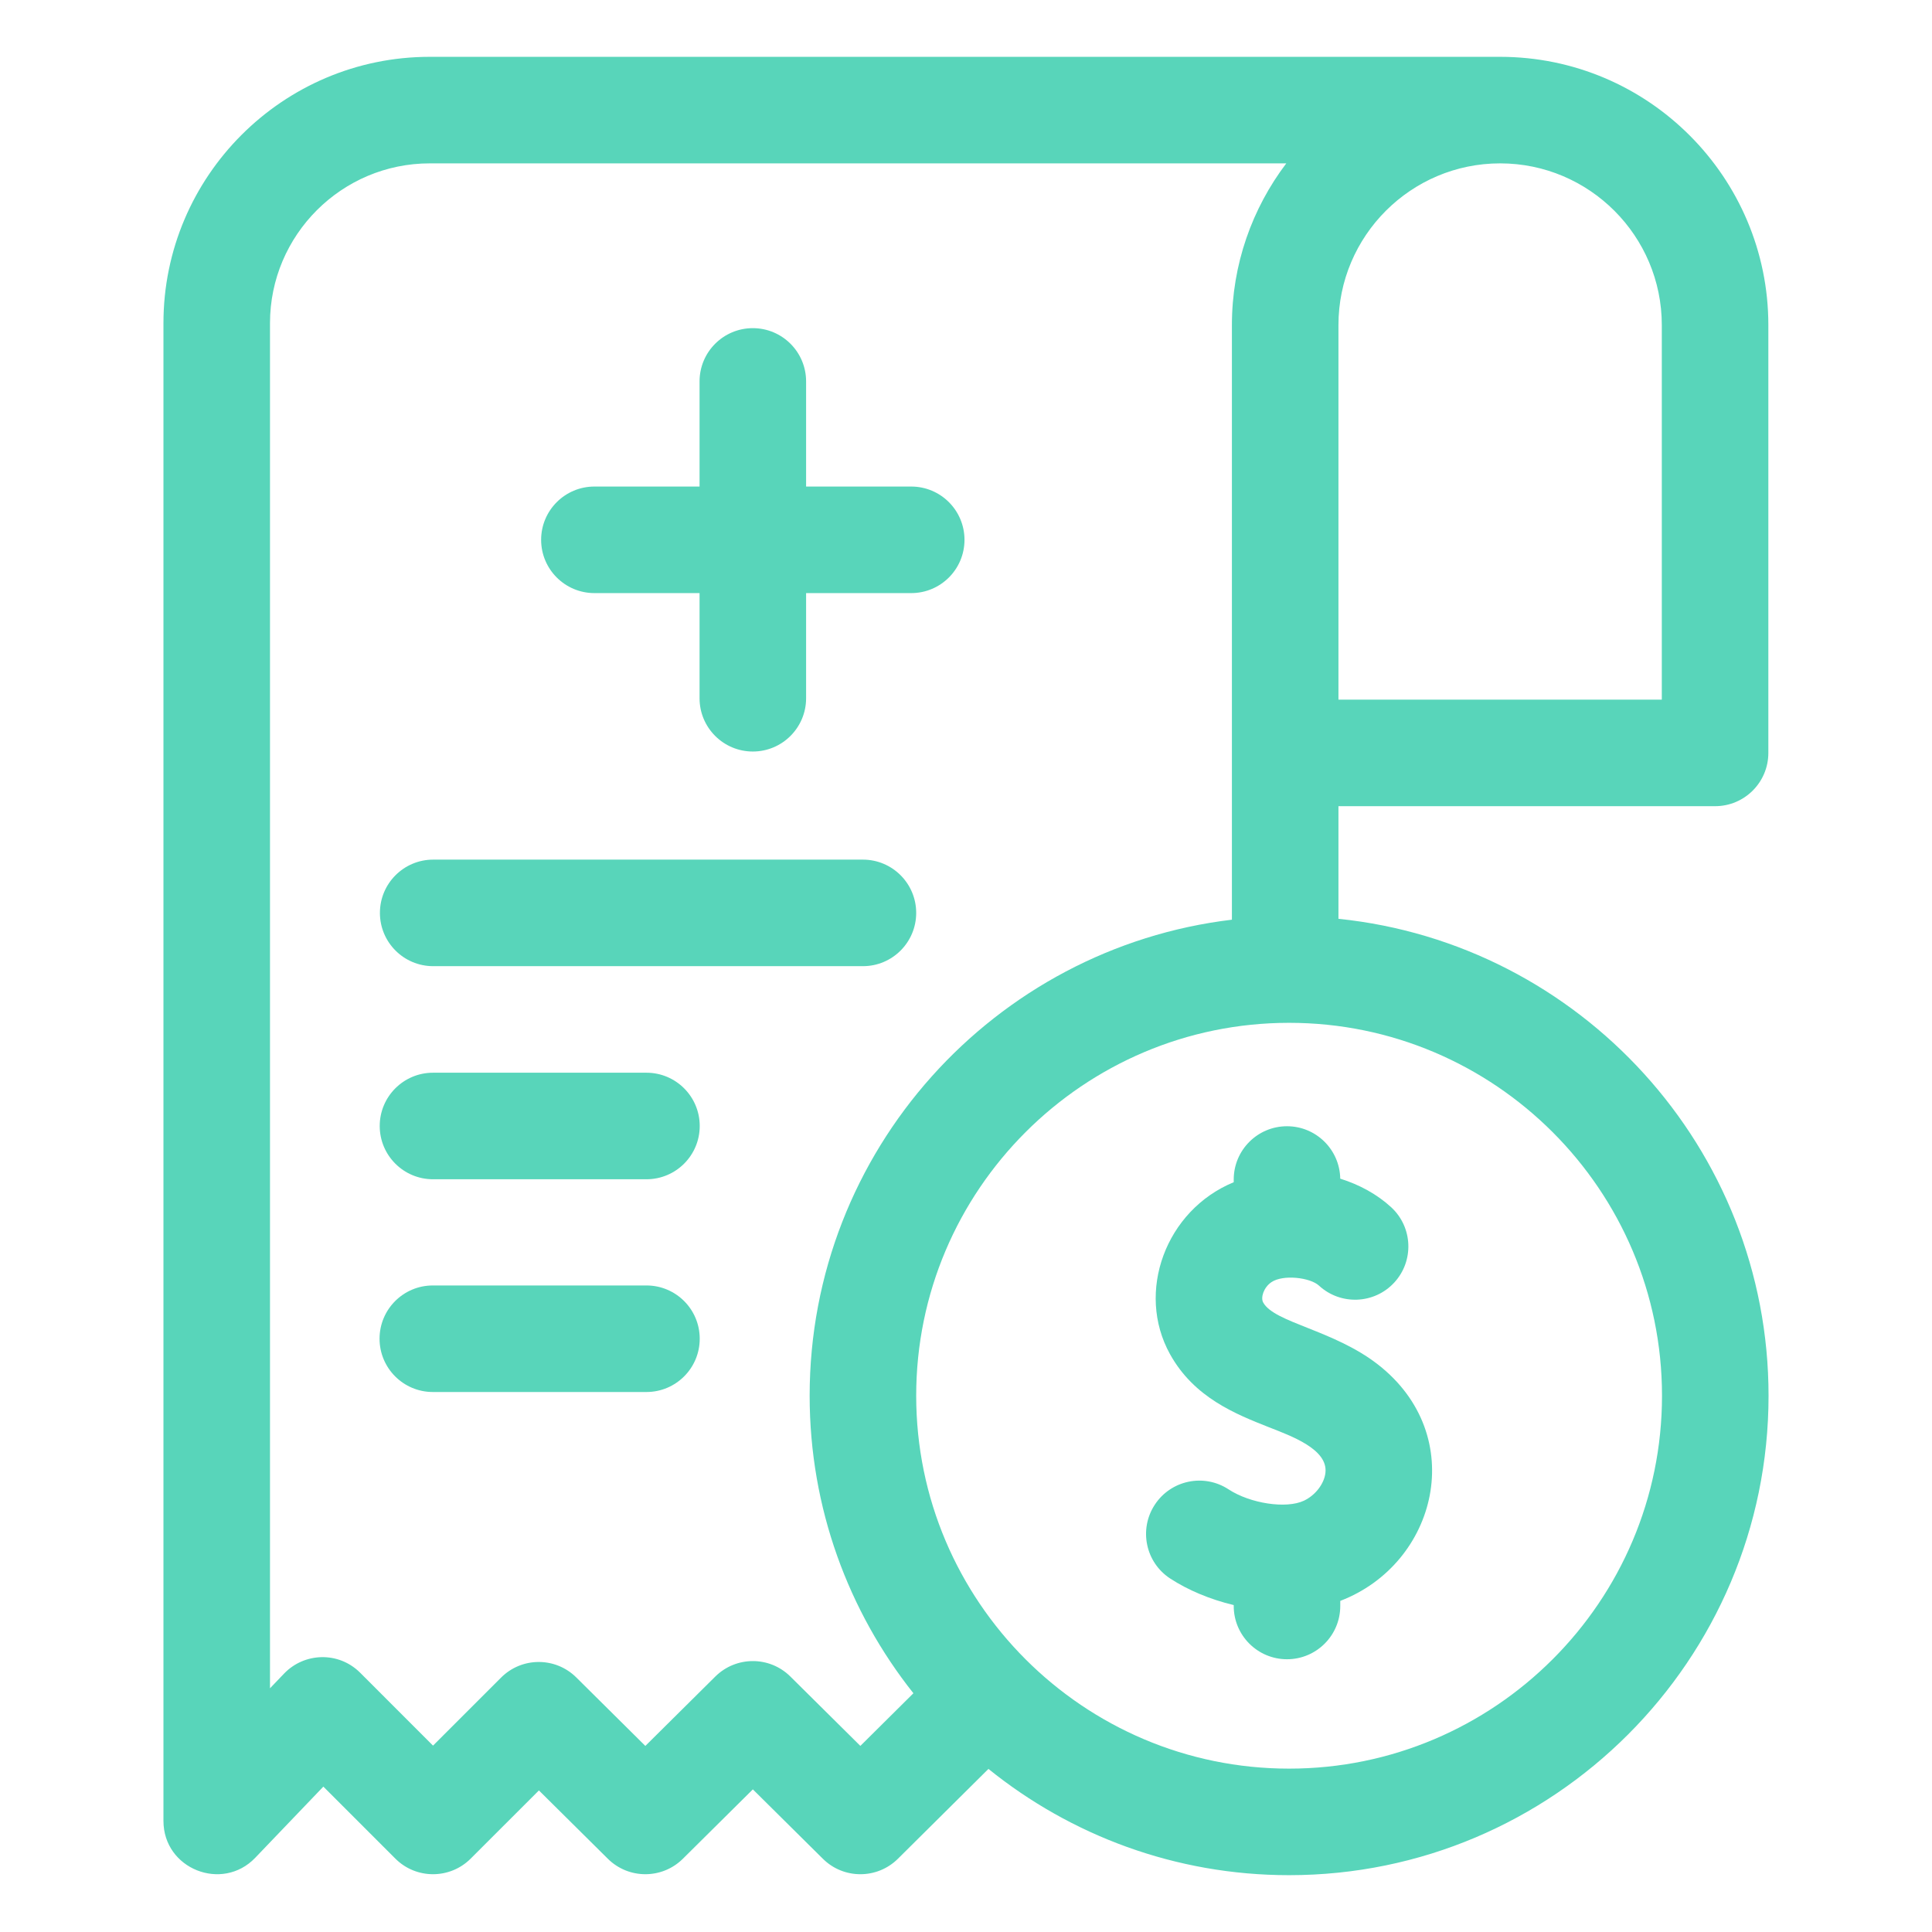
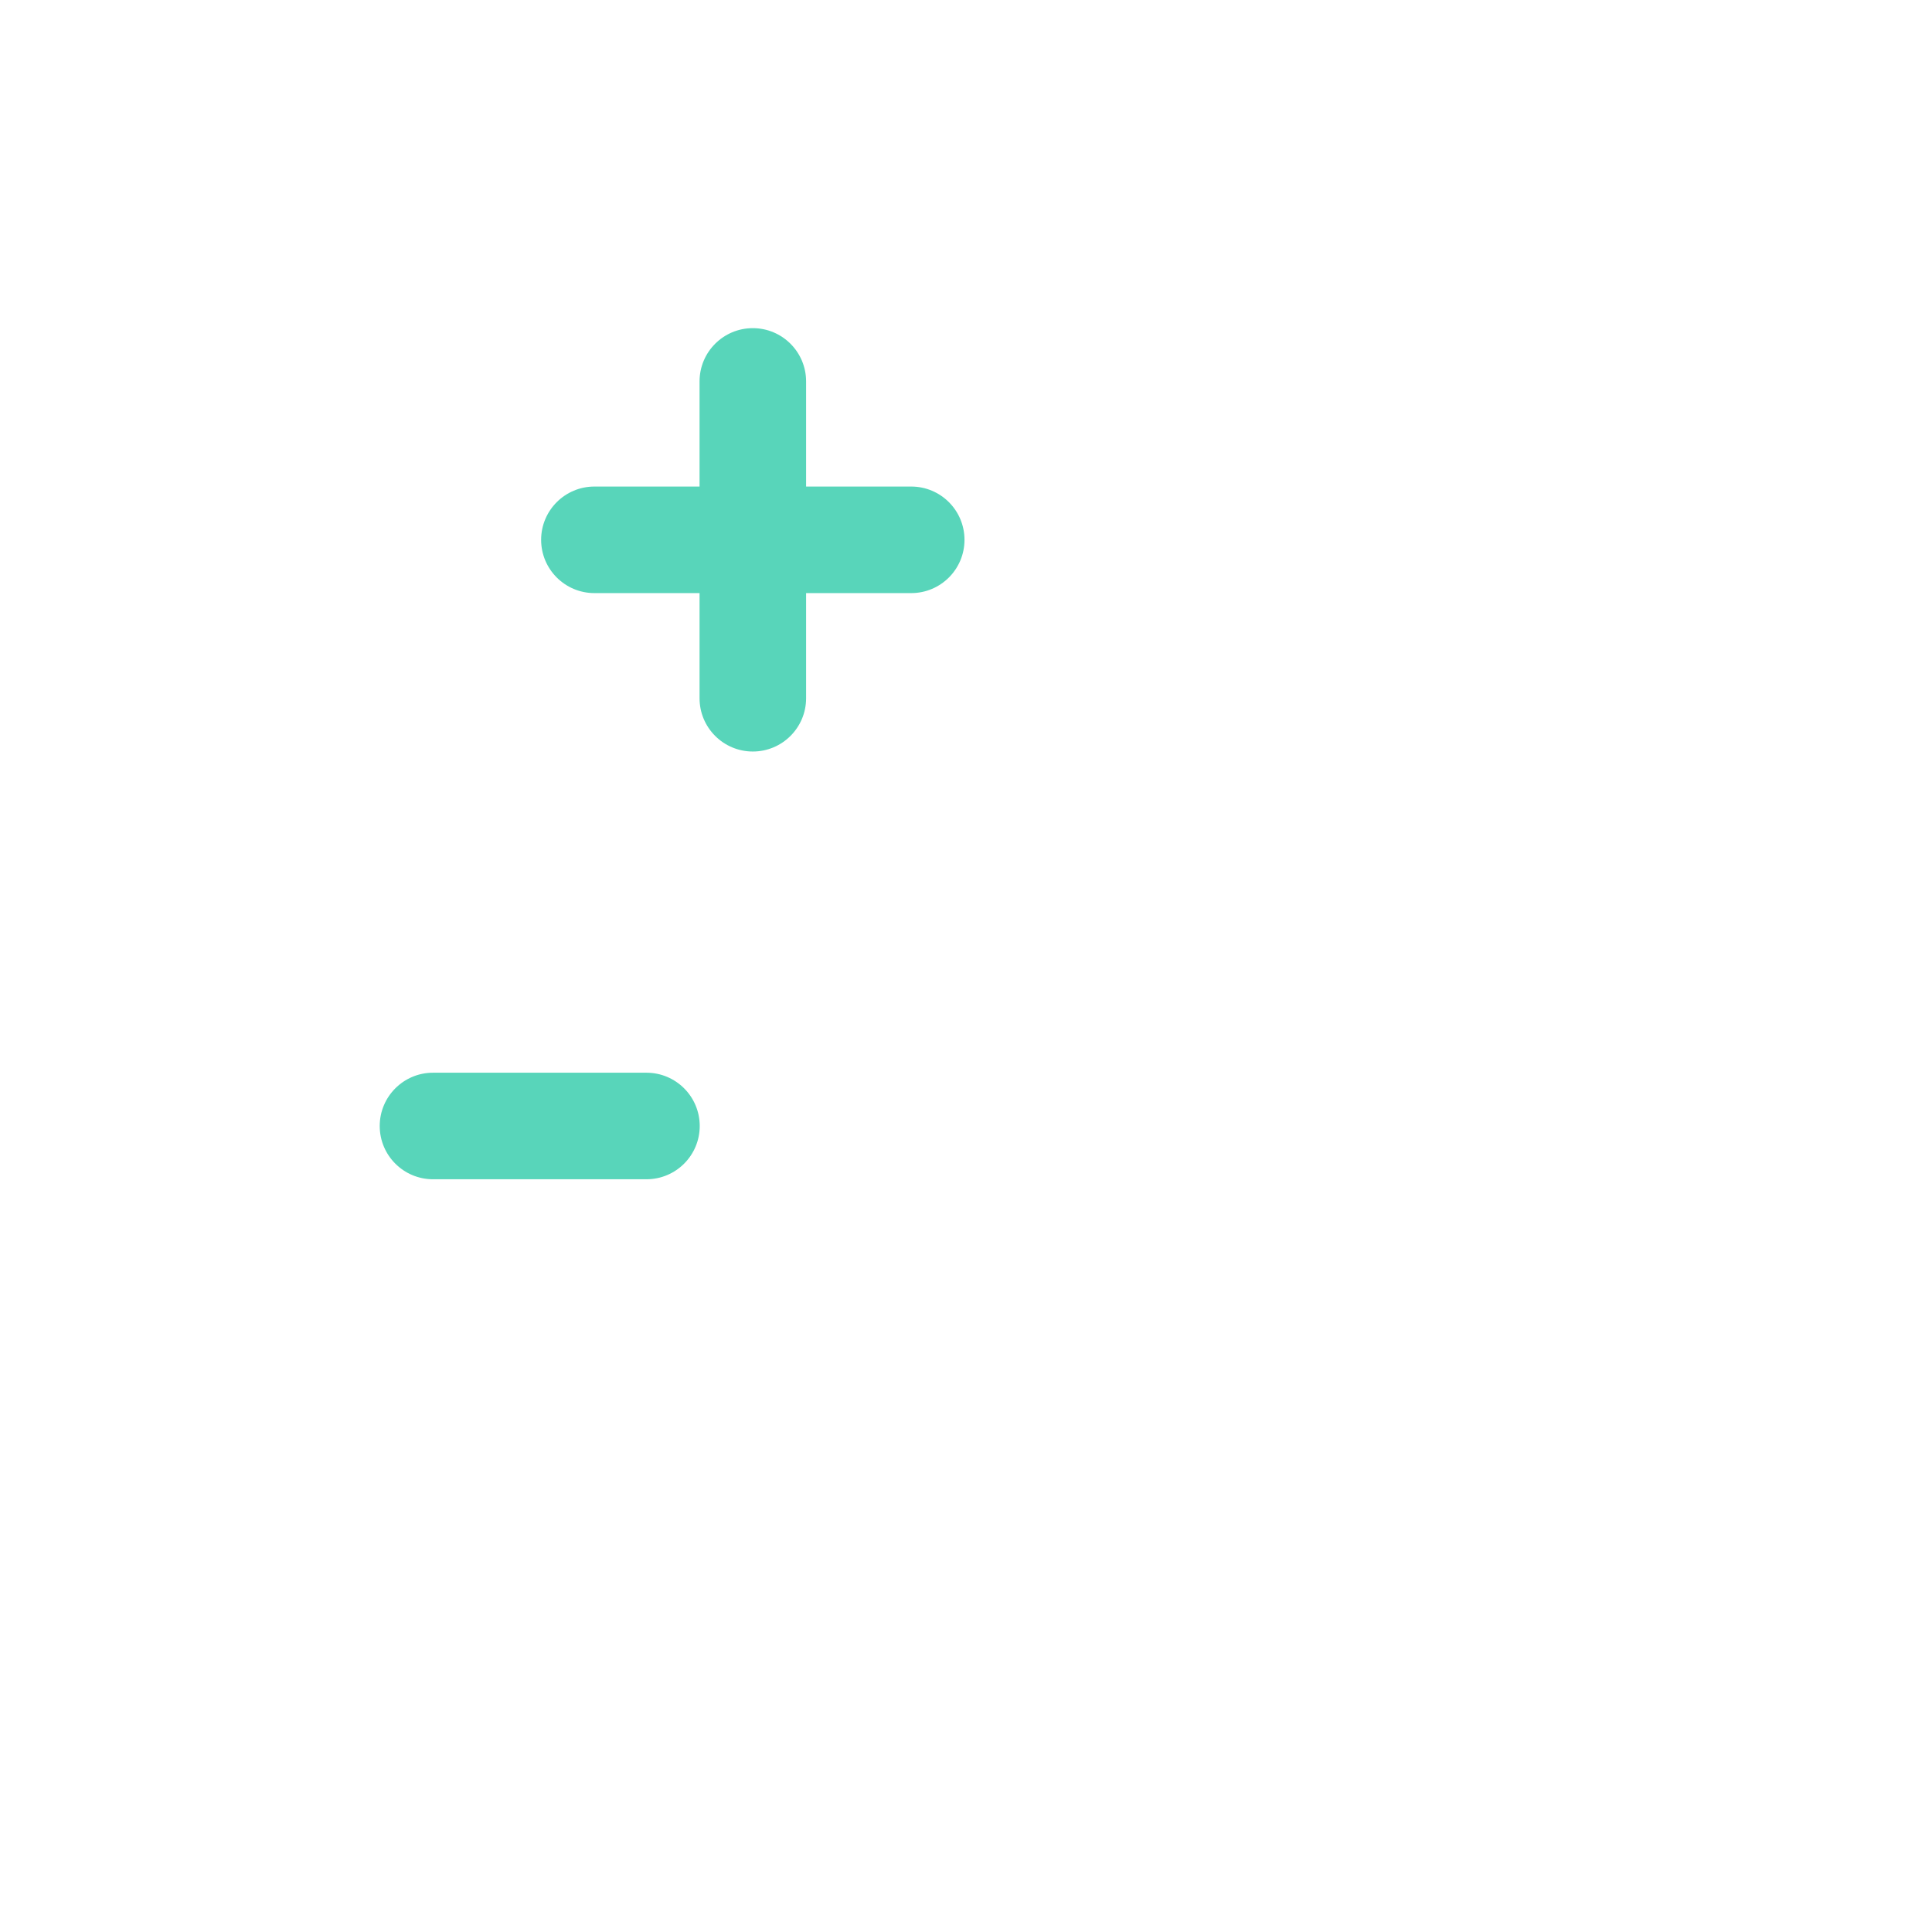
<svg xmlns="http://www.w3.org/2000/svg" width="68" height="68" viewBox="0 0 68 68" fill="none">
-   <path d="M32.247 32.131C32.247 31.096 31.407 30.256 30.372 30.256H15.247C14.211 30.256 13.372 31.096 13.372 32.131C13.372 33.167 14.211 34.006 15.247 34.006H30.372C31.407 34.006 32.247 33.167 32.247 32.131Z" fill="#58D5BA" />
  <path d="M22.753 37.756H15.24C14.205 37.756 13.365 38.596 13.365 39.631C13.365 40.667 14.205 41.506 15.24 41.506H22.753C23.788 41.506 24.628 40.667 24.628 39.631C24.628 38.596 23.788 37.756 22.753 37.756Z" fill="#58D5BA" />
-   <path d="M22.753 45.244H15.234C14.199 45.244 13.359 46.083 13.359 47.119C13.359 48.154 14.199 48.994 15.234 48.994H22.753C23.789 48.994 24.628 48.154 24.628 47.119C24.628 46.083 23.789 45.244 22.753 45.244Z" fill="#58D5BA" />
  <path d="M20.921 20.875H24.622V24.576C24.622 25.611 25.461 26.451 26.497 26.451C27.532 26.451 28.372 25.611 28.372 24.576V20.875H32.072C33.108 20.875 33.947 20.035 33.947 19C33.947 17.965 33.108 17.125 32.072 17.125H28.372V13.425C28.372 12.389 27.532 11.55 26.497 11.55C25.461 11.55 24.622 12.389 24.622 13.425V17.125H20.921C19.886 17.125 19.046 17.965 19.046 19C19.046 20.035 19.886 20.875 20.921 20.875Z" fill="#58D5BA" />
-   <path d="M47.109 32.339V28.375H60.365C61.401 28.375 62.24 27.535 62.24 26.5V11.441C62.24 6.253 58.026 2 52.795 2C51.468 2 16.445 2 15.126 2C9.958 2 5.753 6.205 5.753 11.373V64.091C5.753 65.782 7.822 66.6 8.983 65.388L11.381 62.883L13.915 65.417C14.647 66.149 15.834 66.149 16.567 65.417L18.968 63.017L21.394 65.422C22.125 66.147 23.303 66.147 24.034 65.423L26.498 62.98L28.963 65.423C29.694 66.148 30.873 66.147 31.604 65.422L34.79 62.26C37.687 64.598 41.368 66 45.372 66C54.677 66 62.247 58.43 62.247 49.125C62.247 40.407 55.601 33.211 47.109 32.339ZM58.49 11.441V24.625H47.109V11.441C47.109 8.303 49.662 5.75 52.8 5.75C55.938 5.75 58.49 8.303 58.49 11.441ZM30.282 61.45L27.818 59.008C27.087 58.283 25.909 58.284 25.177 59.008L22.714 61.451L20.283 59.04C19.55 58.313 18.367 58.315 17.637 59.045L15.241 61.44L12.678 58.876C11.916 58.114 10.708 58.163 9.998 58.905L9.503 59.422V11.373C9.503 8.273 12.026 5.75 15.126 5.75H45.273C44.073 7.333 43.359 9.305 43.359 11.441V32.37C35 33.369 28.497 40.501 28.497 49.125C28.497 53.078 29.864 56.718 32.149 59.597L30.282 61.45ZM45.372 62.25C38.135 62.25 32.247 56.362 32.247 49.125C32.247 41.888 38.135 36 45.372 36C52.609 36 58.497 41.888 58.497 49.125C58.497 56.362 52.609 62.25 45.372 62.25Z" fill="#58D5BA" />
-   <path d="M48.499 48.026C46.933 46.806 44.856 46.559 44.46 45.843C44.365 45.672 44.474 45.314 44.751 45.127C45.164 44.849 46.115 44.964 46.423 45.249C47.185 45.951 48.371 45.903 49.073 45.142C49.775 44.381 49.727 43.194 48.966 42.492C48.468 42.033 47.846 41.696 47.172 41.485C47.155 40.464 46.323 39.64 45.298 39.64C44.263 39.64 43.423 40.48 43.423 41.515V41.61C41.028 42.596 39.97 45.478 41.18 47.661C42.029 49.194 43.492 49.771 44.667 50.236C45.443 50.542 46.744 51.005 46.651 51.836C46.608 52.225 46.296 52.63 45.893 52.82C45.271 53.112 44.006 52.921 43.239 52.419C42.373 51.852 41.211 52.095 40.644 52.962C40.077 53.829 40.319 54.991 41.186 55.558C41.804 55.962 42.583 56.293 43.423 56.493V56.525C43.423 57.56 44.263 58.4 45.298 58.4C46.334 58.4 47.173 57.56 47.173 56.525V56.346C50.589 55.036 51.711 50.529 48.499 48.026Z" fill="#58D5BA" />
</svg>